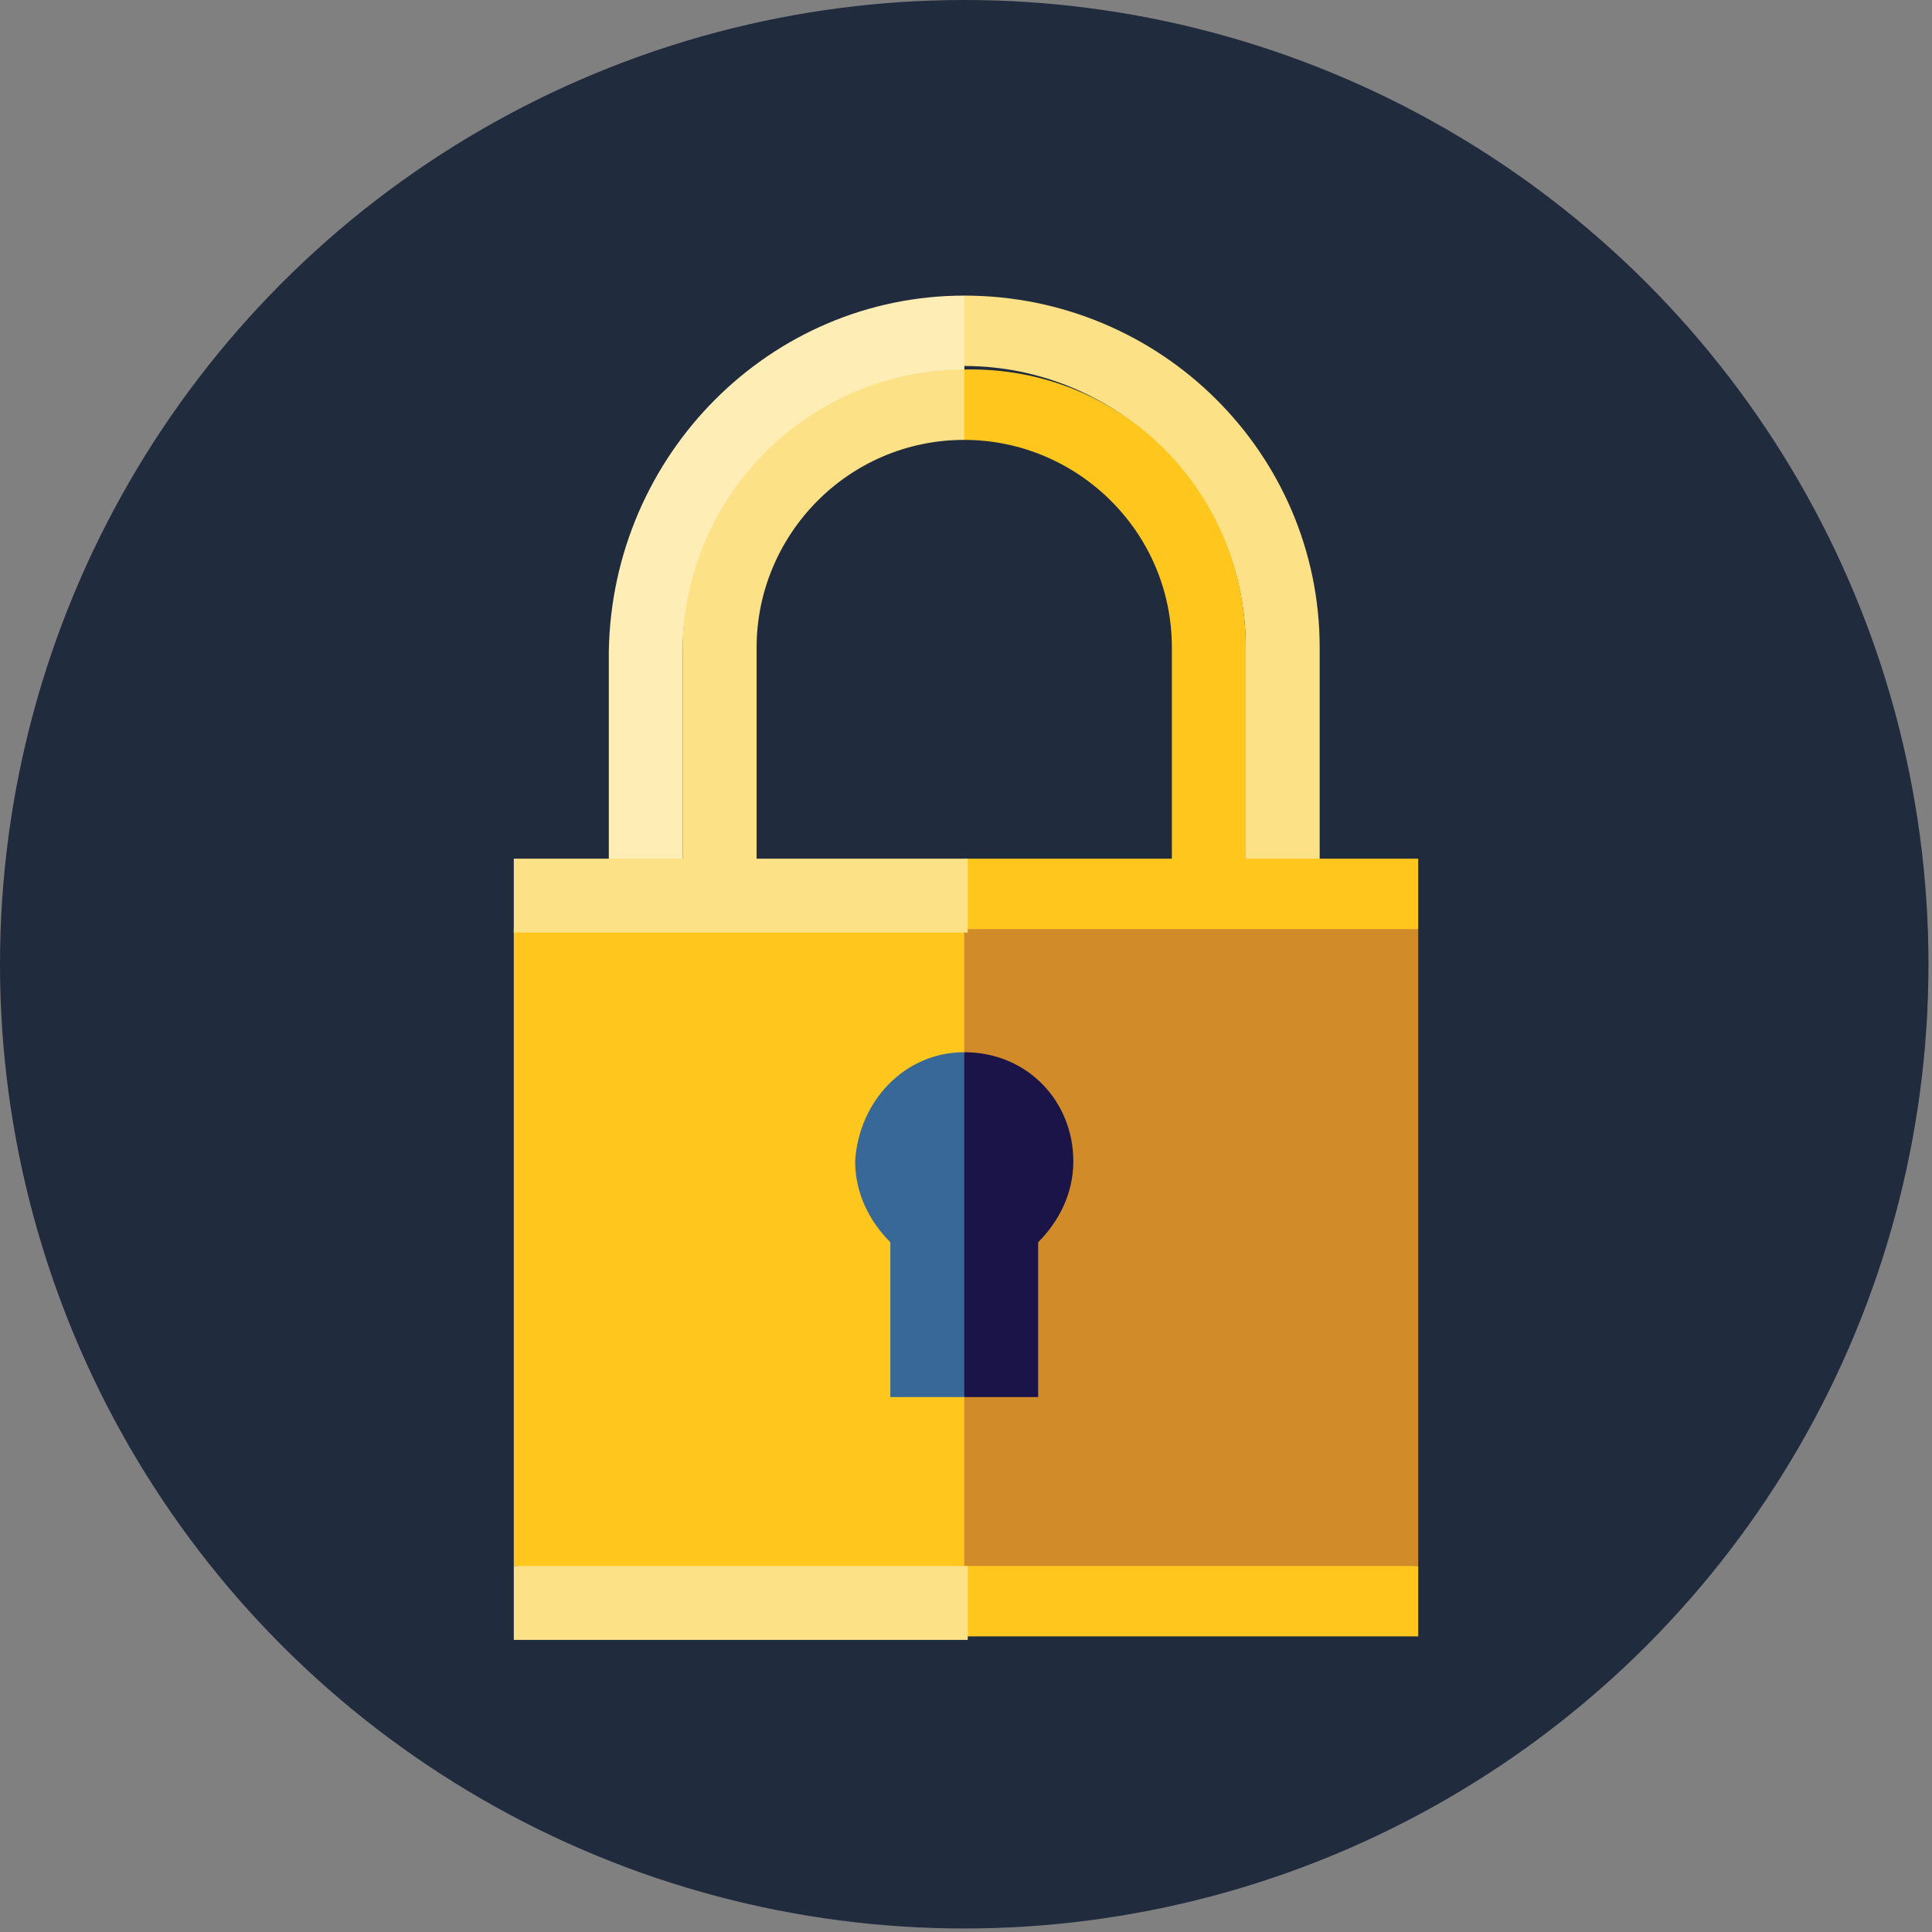
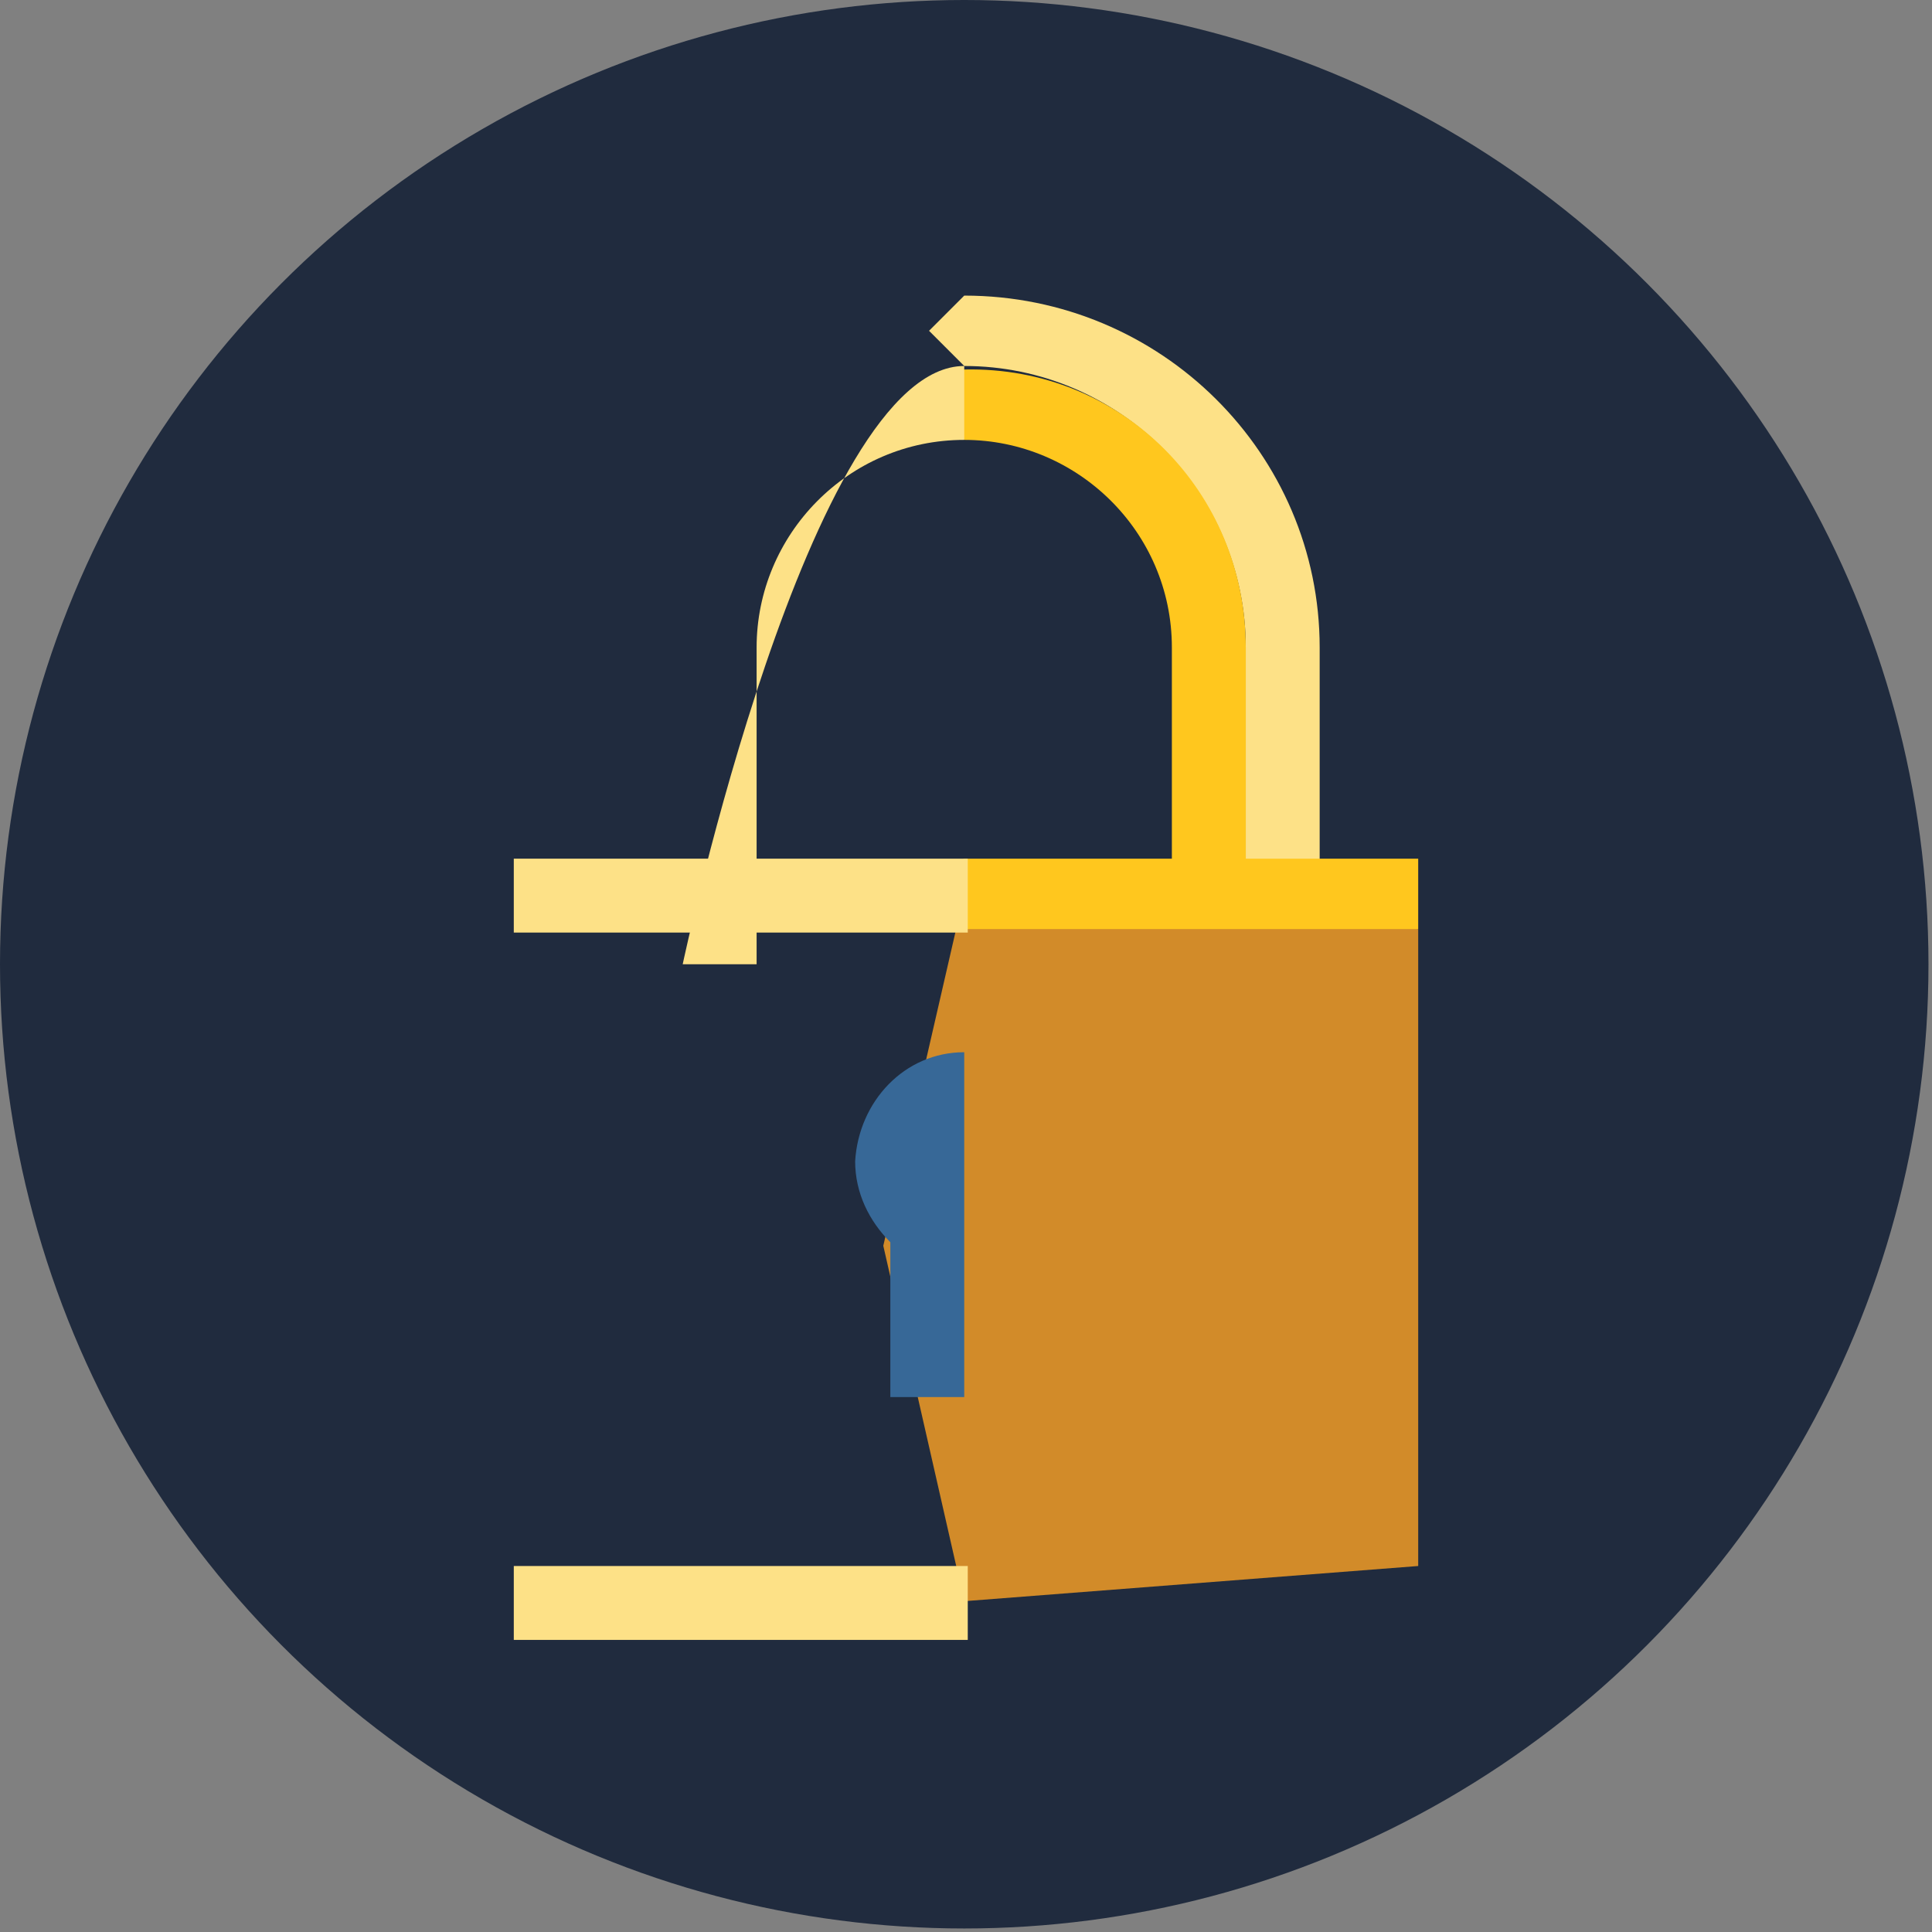
<svg xmlns="http://www.w3.org/2000/svg" version="1.1" id="Layer_1" x="0px" y="0px" viewBox="0 0 54.9 54.9" style="enable-background:new 0 0 54.9 54.9;" xml:space="preserve">
  <rect x="0" y="0" width="54.9" height="54.9" fill="#808080" stroke="none" />
  <style type="text/css">
	.st0{fill:#202B3E;}
	.st1{fill:#FDE187;}
	.st2{fill:#FFC71E;}
	.st3{fill:#FFEDB6;}
	.st4{fill:#D28B29;}
	.st5{fill:#1A1448;}
	.st6{fill:#376897;}
</style>
  <circle class="st0" cx="27.4" cy="27.4" r="27.4" />
  <g>
    <path class="st1" d="M37.5,18.4v9h-2.1c0,0,0-4.6,0-9s-3.6-8-8-8l-1-1l1-1C33,8.4,37.5,12.9,37.5,18.4z" />
    <path class="st2" d="M35.4,18.4c0,4.4,0,9,0,9h-2.1v-9c0-3.3-2.7-5.9-5.9-5.9l-1-1l1-1C31.9,10.4,35.4,14,35.4,18.4z" />
-     <path class="st1" d="M27.4,10.4v2.1c-3.3,0-5.9,2.7-5.9,5.9v9h-2.1c0,0,0-4.6,0-9S23,10.4,27.4,10.4z" />
-     <path class="st3" d="M27.4,8.4v2.1c-4.4,0-8,3.6-8,8s0,9,0,9h-2.1v-9C17.4,12.9,21.9,8.4,27.4,8.4z" />
+     <path class="st1" d="M27.4,10.4v2.1c-3.3,0-5.9,2.7-5.9,5.9v9h-2.1S23,10.4,27.4,10.4z" />
    <polygon class="st4" points="40.3,26.4 40.3,44.5 27.4,45.5 25.1,35.4 27.4,25.4  " />
-     <polygon class="st2" points="27.4,25.4 27.4,45.5 14.6,44.5 14.6,26.4  " />
    <polygon class="st2" points="40.3,24.4 40.3,26.4 27.4,26.4 25.1,25.4 27.4,24.4  " />
    <rect x="14.6" y="24.4" class="st1" width="12.9" height="2.1" />
-     <path class="st5" d="M30.5,33c0,0.9-0.4,1.7-1,2.3v4.4h-2.1l-1-4.9l1-4.9C29.2,29.9,30.5,31.3,30.5,33z" />
    <path class="st6" d="M27.4,29.9v9.8h-2.1v-4.4c-0.6-0.6-1-1.4-1-2.3C24.4,31.3,25.7,29.9,27.4,29.9z" />
-     <polygon class="st2" points="40.3,44.5 40.3,46.5 27.4,46.5 25.1,45.5 27.4,44.5  " />
    <rect x="14.6" y="44.5" class="st1" width="12.9" height="2.1" />
  </g>
</svg>